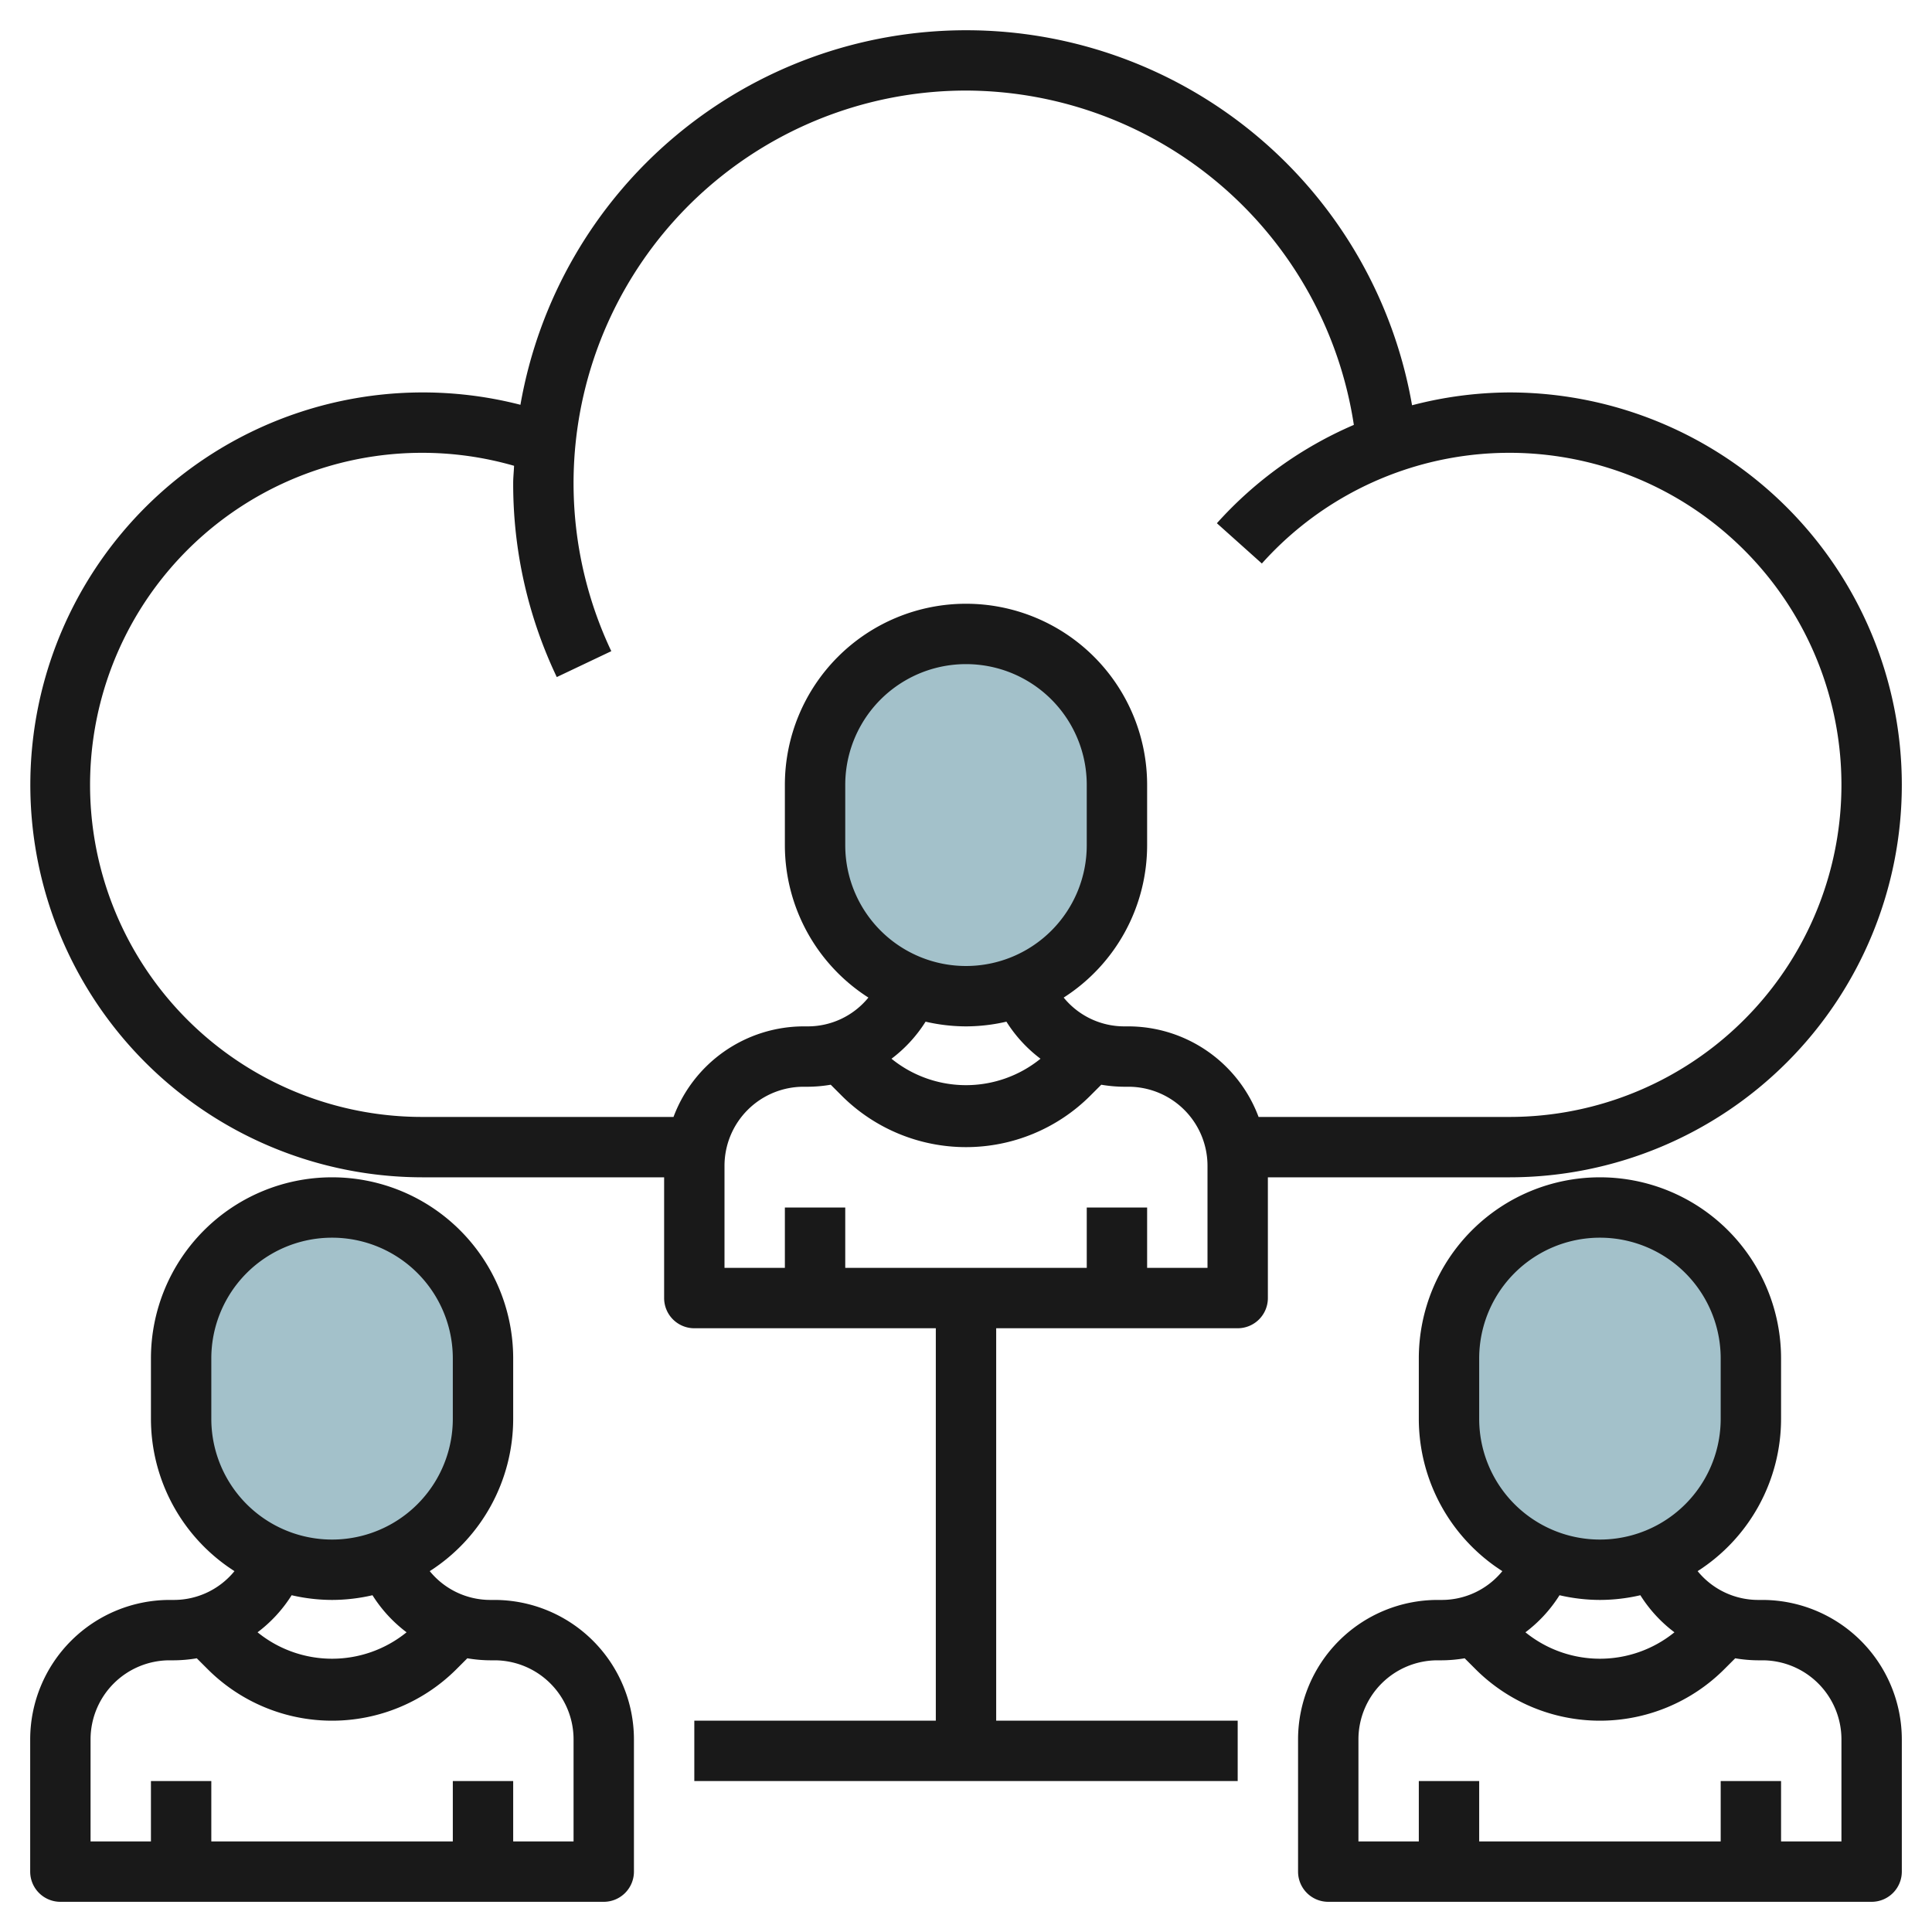
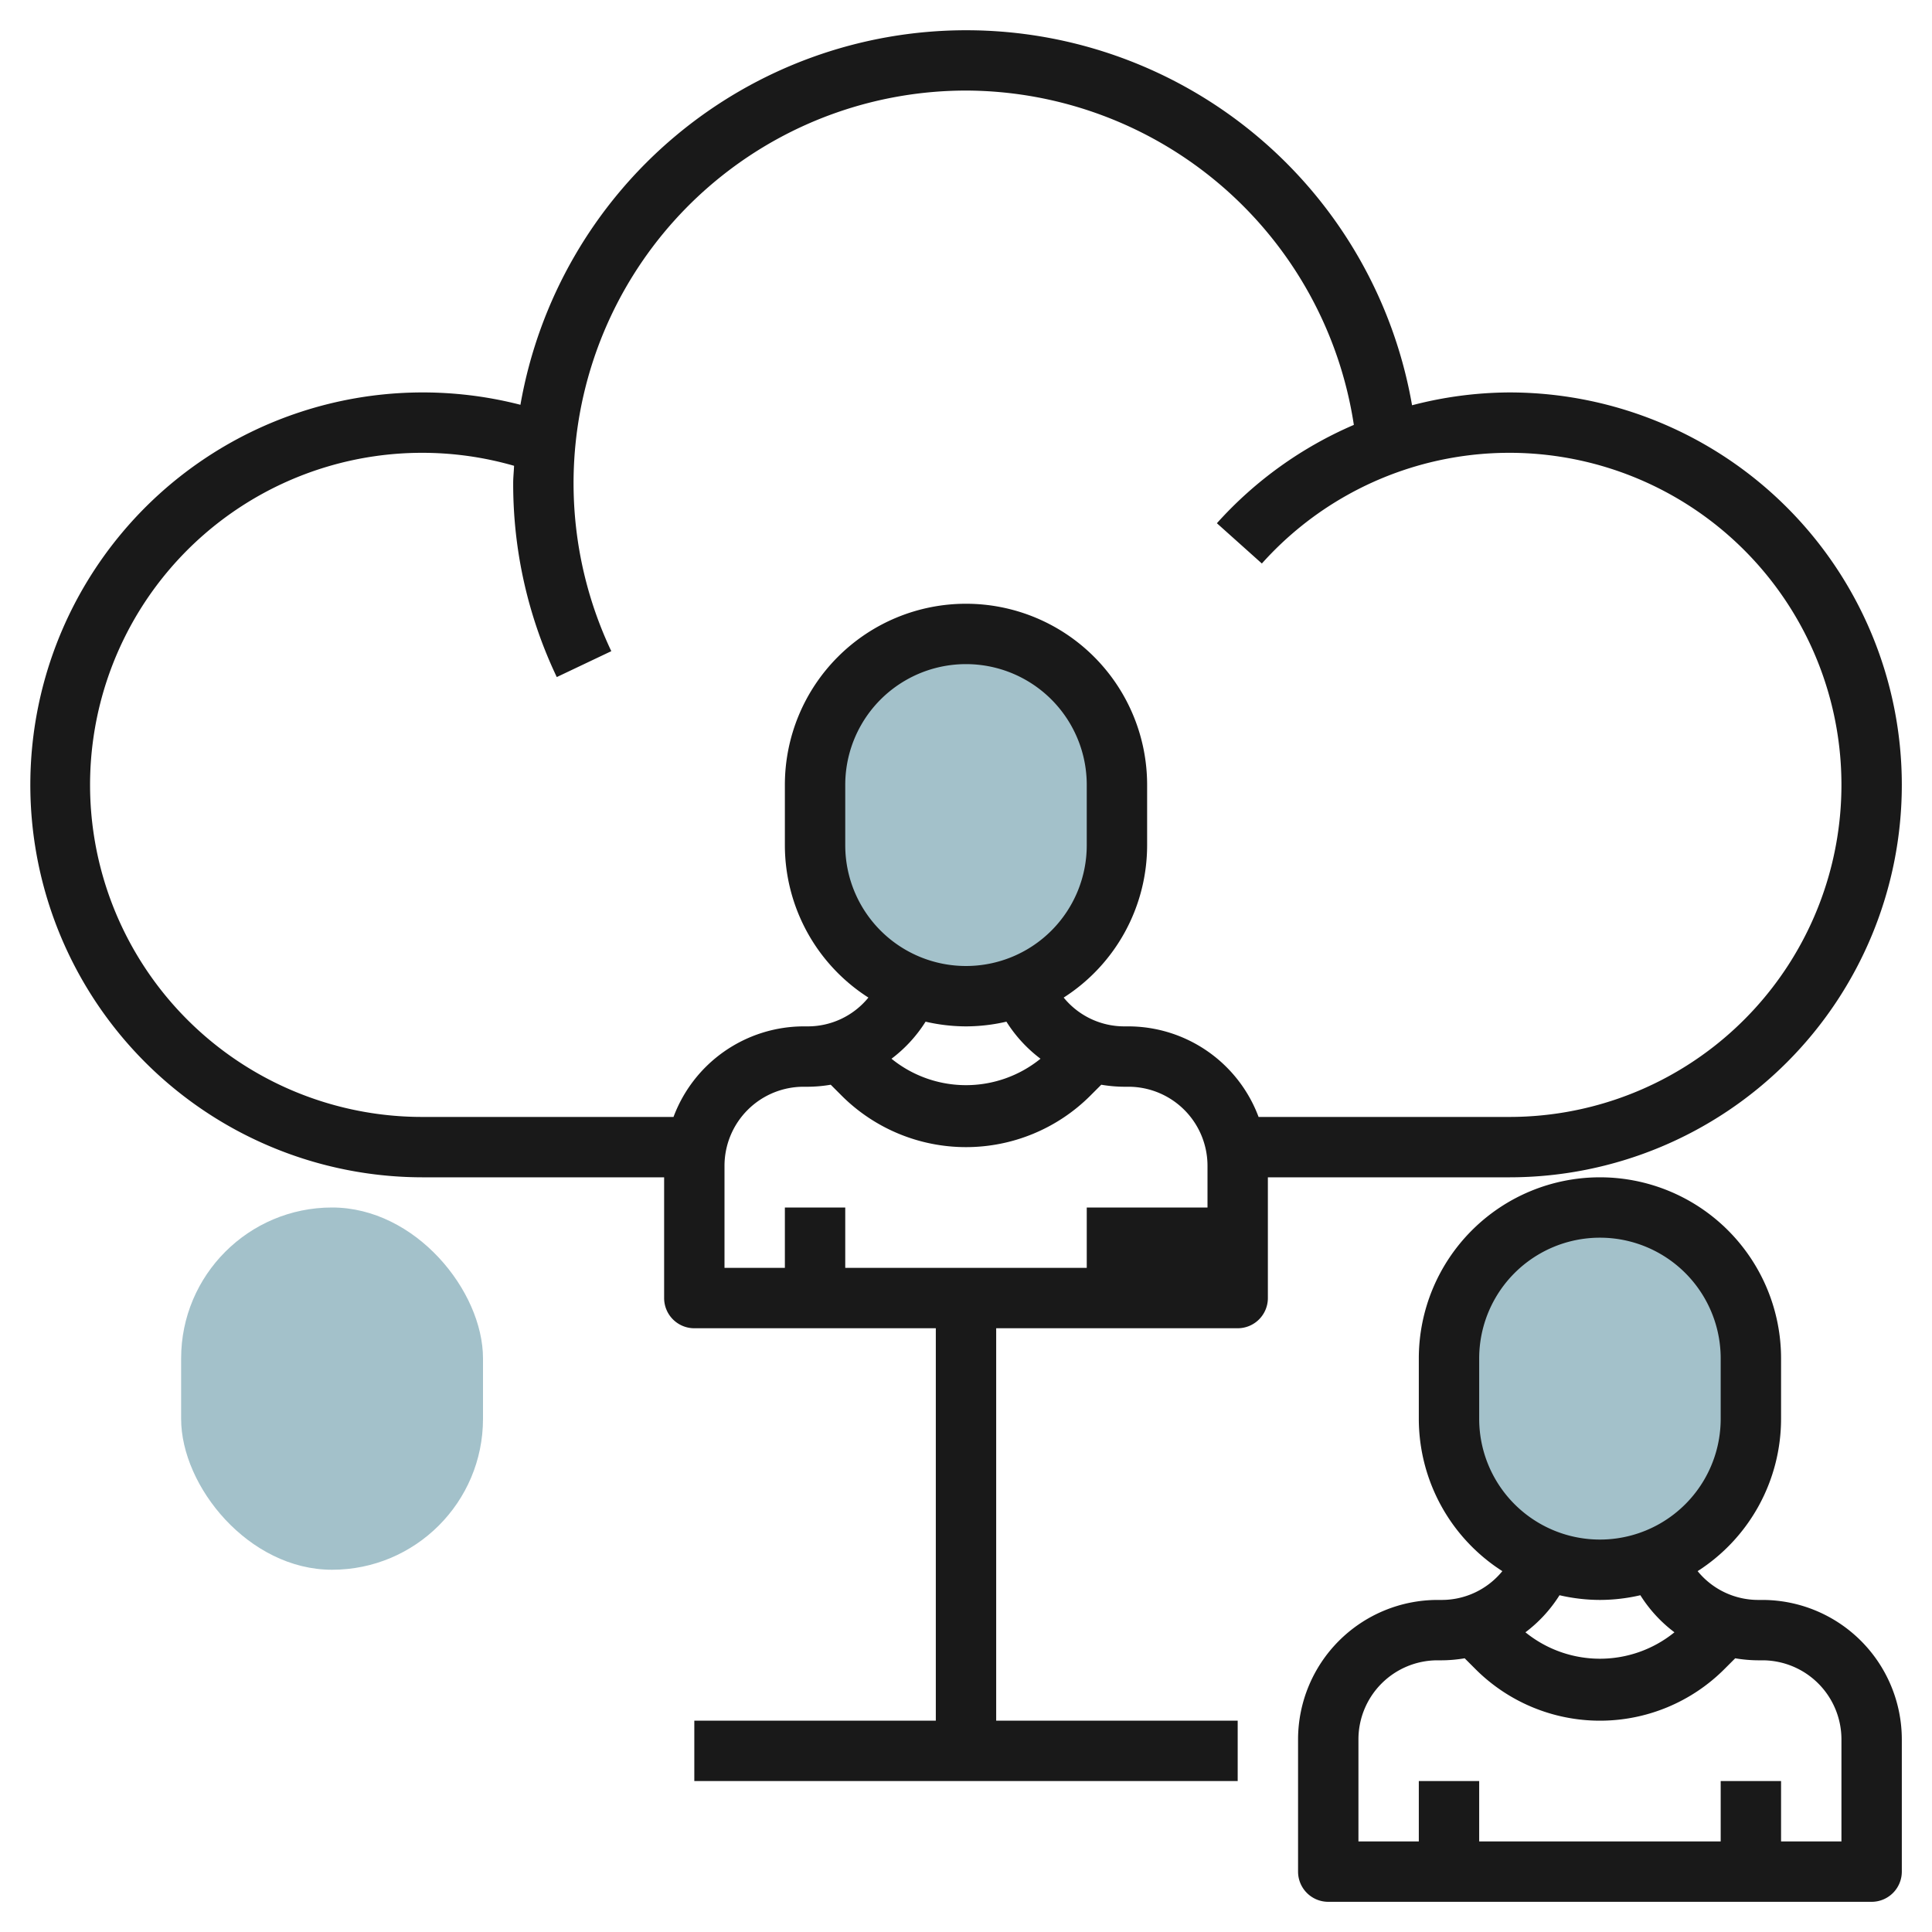
<svg xmlns="http://www.w3.org/2000/svg" id="Layer_3" data-name="Layer 3" viewBox="0 0 64 64" width="512" height="512">
  <rect x="48" y="40" width="10" height="12" rx="5" style="fill:#a3c1ca" />
  <rect x="6" y="40" width="10" height="12" rx="5" style="fill:#a3c1ca" />
  <rect x="27" y="21" width="10" height="12" rx="5" style="fill:#a3c1ca" />
-   <path d="M50,13a12.934,12.934,0,0,0-3.224.425,14.991,14.991,0,0,0-29.536-.016A13,13,0,1,0,14,39h8v4a1,1,0,0,0,1,1h8V57H23v2H41V57H33V44h8a1,1,0,0,0,1-1V39h8a13,13,0,0,0,0-26ZM40,42H38V40H36v2H28V40H26v2H24V38.618A2.62,2.62,0,0,1,26.618,36h.146a4.71,4.71,0,0,0,.755-.067l.36.36a5.828,5.828,0,0,0,8.242,0l.36-.36a4.71,4.71,0,0,0,.755.067h.146A2.62,2.62,0,0,1,40,38.618ZM32,32a4,4,0,0,1-4-4V26a4,4,0,0,1,8,0v2A4,4,0,0,1,32,32Zm0,2a5.969,5.969,0,0,0,1.339-.156,4.6,4.6,0,0,0,1.129,1.228,3.917,3.917,0,0,1-4.936,0,4.6,4.6,0,0,0,1.129-1.228A5.969,5.969,0,0,0,32,34Zm18,3H41.692a4.614,4.614,0,0,0-4.31-3h-.146a2.588,2.588,0,0,1-2-.954A5.993,5.993,0,0,0,38,28V26a6,6,0,0,0-12,0v2a5.993,5.993,0,0,0,2.767,5.046,2.588,2.588,0,0,1-2,.954h-.146a4.614,4.614,0,0,0-4.31,3H14a11,11,0,1,1,3.029-21.57c-.007.191-.029.378-.029.57a14.869,14.869,0,0,0,1.444,6.429l1.806-.858A13.007,13.007,0,0,1,32,3,13.035,13.035,0,0,1,44.848,14.075a12.992,12.992,0,0,0-4.537,3.258l1.49,1.334A11,11,0,1,1,50,37Z" style="fill:#191919" />
+   <path d="M50,13a12.934,12.934,0,0,0-3.224.425,14.991,14.991,0,0,0-29.536-.016A13,13,0,1,0,14,39h8v4a1,1,0,0,0,1,1h8V57H23v2H41V57H33V44h8a1,1,0,0,0,1-1V39h8a13,13,0,0,0,0-26ZM40,42V40H36v2H28V40H26v2H24V38.618A2.62,2.62,0,0,1,26.618,36h.146a4.71,4.71,0,0,0,.755-.067l.36.36a5.828,5.828,0,0,0,8.242,0l.36-.36a4.71,4.71,0,0,0,.755.067h.146A2.62,2.62,0,0,1,40,38.618ZM32,32a4,4,0,0,1-4-4V26a4,4,0,0,1,8,0v2A4,4,0,0,1,32,32Zm0,2a5.969,5.969,0,0,0,1.339-.156,4.6,4.6,0,0,0,1.129,1.228,3.917,3.917,0,0,1-4.936,0,4.6,4.6,0,0,0,1.129-1.228A5.969,5.969,0,0,0,32,34Zm18,3H41.692a4.614,4.614,0,0,0-4.31-3h-.146a2.588,2.588,0,0,1-2-.954A5.993,5.993,0,0,0,38,28V26a6,6,0,0,0-12,0v2a5.993,5.993,0,0,0,2.767,5.046,2.588,2.588,0,0,1-2,.954h-.146a4.614,4.614,0,0,0-4.31,3H14a11,11,0,1,1,3.029-21.57c-.007.191-.029.378-.029.57a14.869,14.869,0,0,0,1.444,6.429l1.806-.858A13.007,13.007,0,0,1,32,3,13.035,13.035,0,0,1,44.848,14.075a12.992,12.992,0,0,0-4.537,3.258l1.49,1.334A11,11,0,1,1,50,37Z" style="fill:#191919" />
  <path d="M58.382,53h-.146a2.588,2.588,0,0,1-2-.954A5.993,5.993,0,0,0,59,47V45a6,6,0,0,0-12,0v2a5.993,5.993,0,0,0,2.767,5.046,2.588,2.588,0,0,1-2,.954h-.146A4.624,4.624,0,0,0,43,57.618V62a1,1,0,0,0,1,1H62a1,1,0,0,0,1-1V57.618A4.624,4.624,0,0,0,58.382,53ZM49,45a4,4,0,0,1,8,0v2a4,4,0,0,1-8,0Zm4,8a5.969,5.969,0,0,0,1.339-.156,4.6,4.6,0,0,0,1.129,1.228,3.917,3.917,0,0,1-4.936,0,4.6,4.6,0,0,0,1.129-1.228A5.969,5.969,0,0,0,53,53Zm8,8H59V59H57v2H49V59H47v2H45V57.618A2.62,2.62,0,0,1,47.618,55h.146a4.71,4.71,0,0,0,.755-.067l.36.36a5.828,5.828,0,0,0,8.242,0l.36-.36a4.71,4.71,0,0,0,.755.067h.146A2.62,2.62,0,0,1,61,57.618Z" style="fill:#191919" />
-   <path d="M2,63H20a1,1,0,0,0,1-1V57.618A4.624,4.624,0,0,0,16.382,53h-.146a2.588,2.588,0,0,1-2-.954A5.993,5.993,0,0,0,17,47V45A6,6,0,0,0,5,45v2a5.993,5.993,0,0,0,2.767,5.046,2.588,2.588,0,0,1-2,.954H5.618A4.624,4.624,0,0,0,1,57.618V62A1,1,0,0,0,2,63ZM7,45a4,4,0,0,1,8,0v2a4,4,0,0,1-8,0Zm4,8a5.969,5.969,0,0,0,1.339-.156,4.6,4.6,0,0,0,1.129,1.228,3.917,3.917,0,0,1-4.936,0,4.6,4.6,0,0,0,1.129-1.228A5.969,5.969,0,0,0,11,53ZM3,57.618A2.62,2.62,0,0,1,5.618,55h.146a4.71,4.71,0,0,0,.755-.067l.36.36a5.828,5.828,0,0,0,8.242,0l.36-.36a4.71,4.71,0,0,0,.755.067h.146A2.62,2.62,0,0,1,19,57.618V61H17V59H15v2H7V59H5v2H3Z" style="fill:#191919" />
</svg>